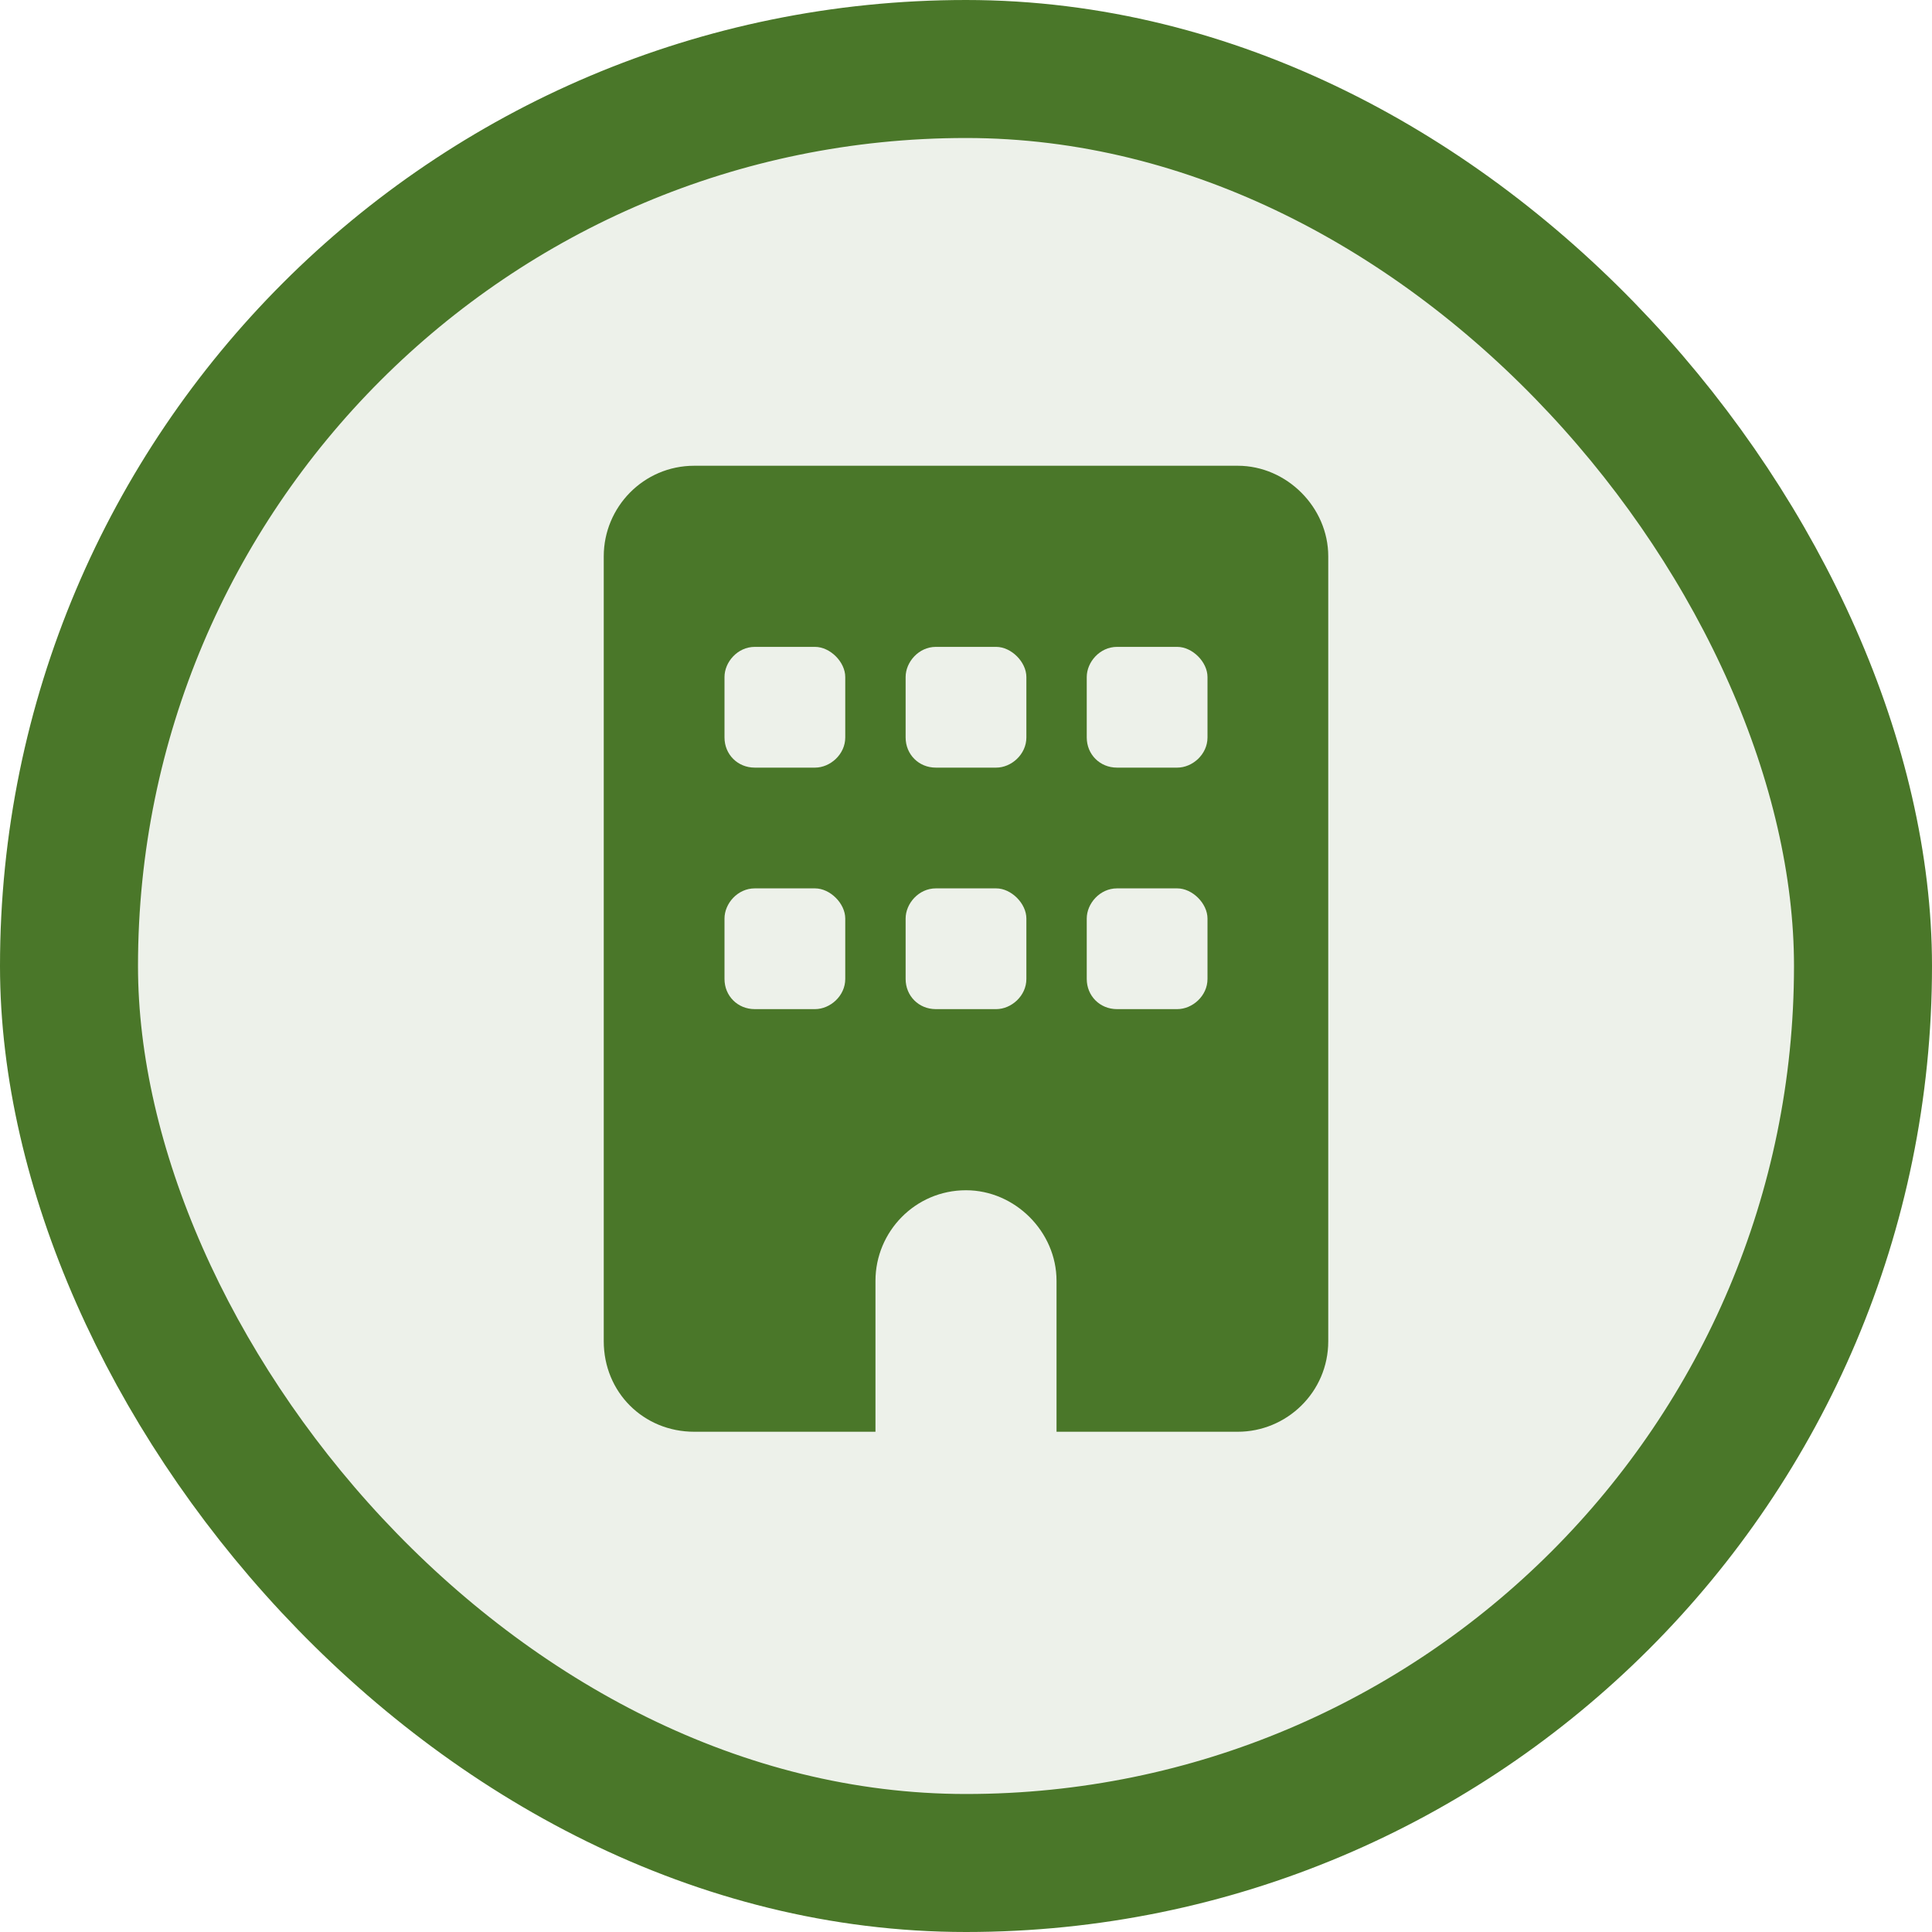
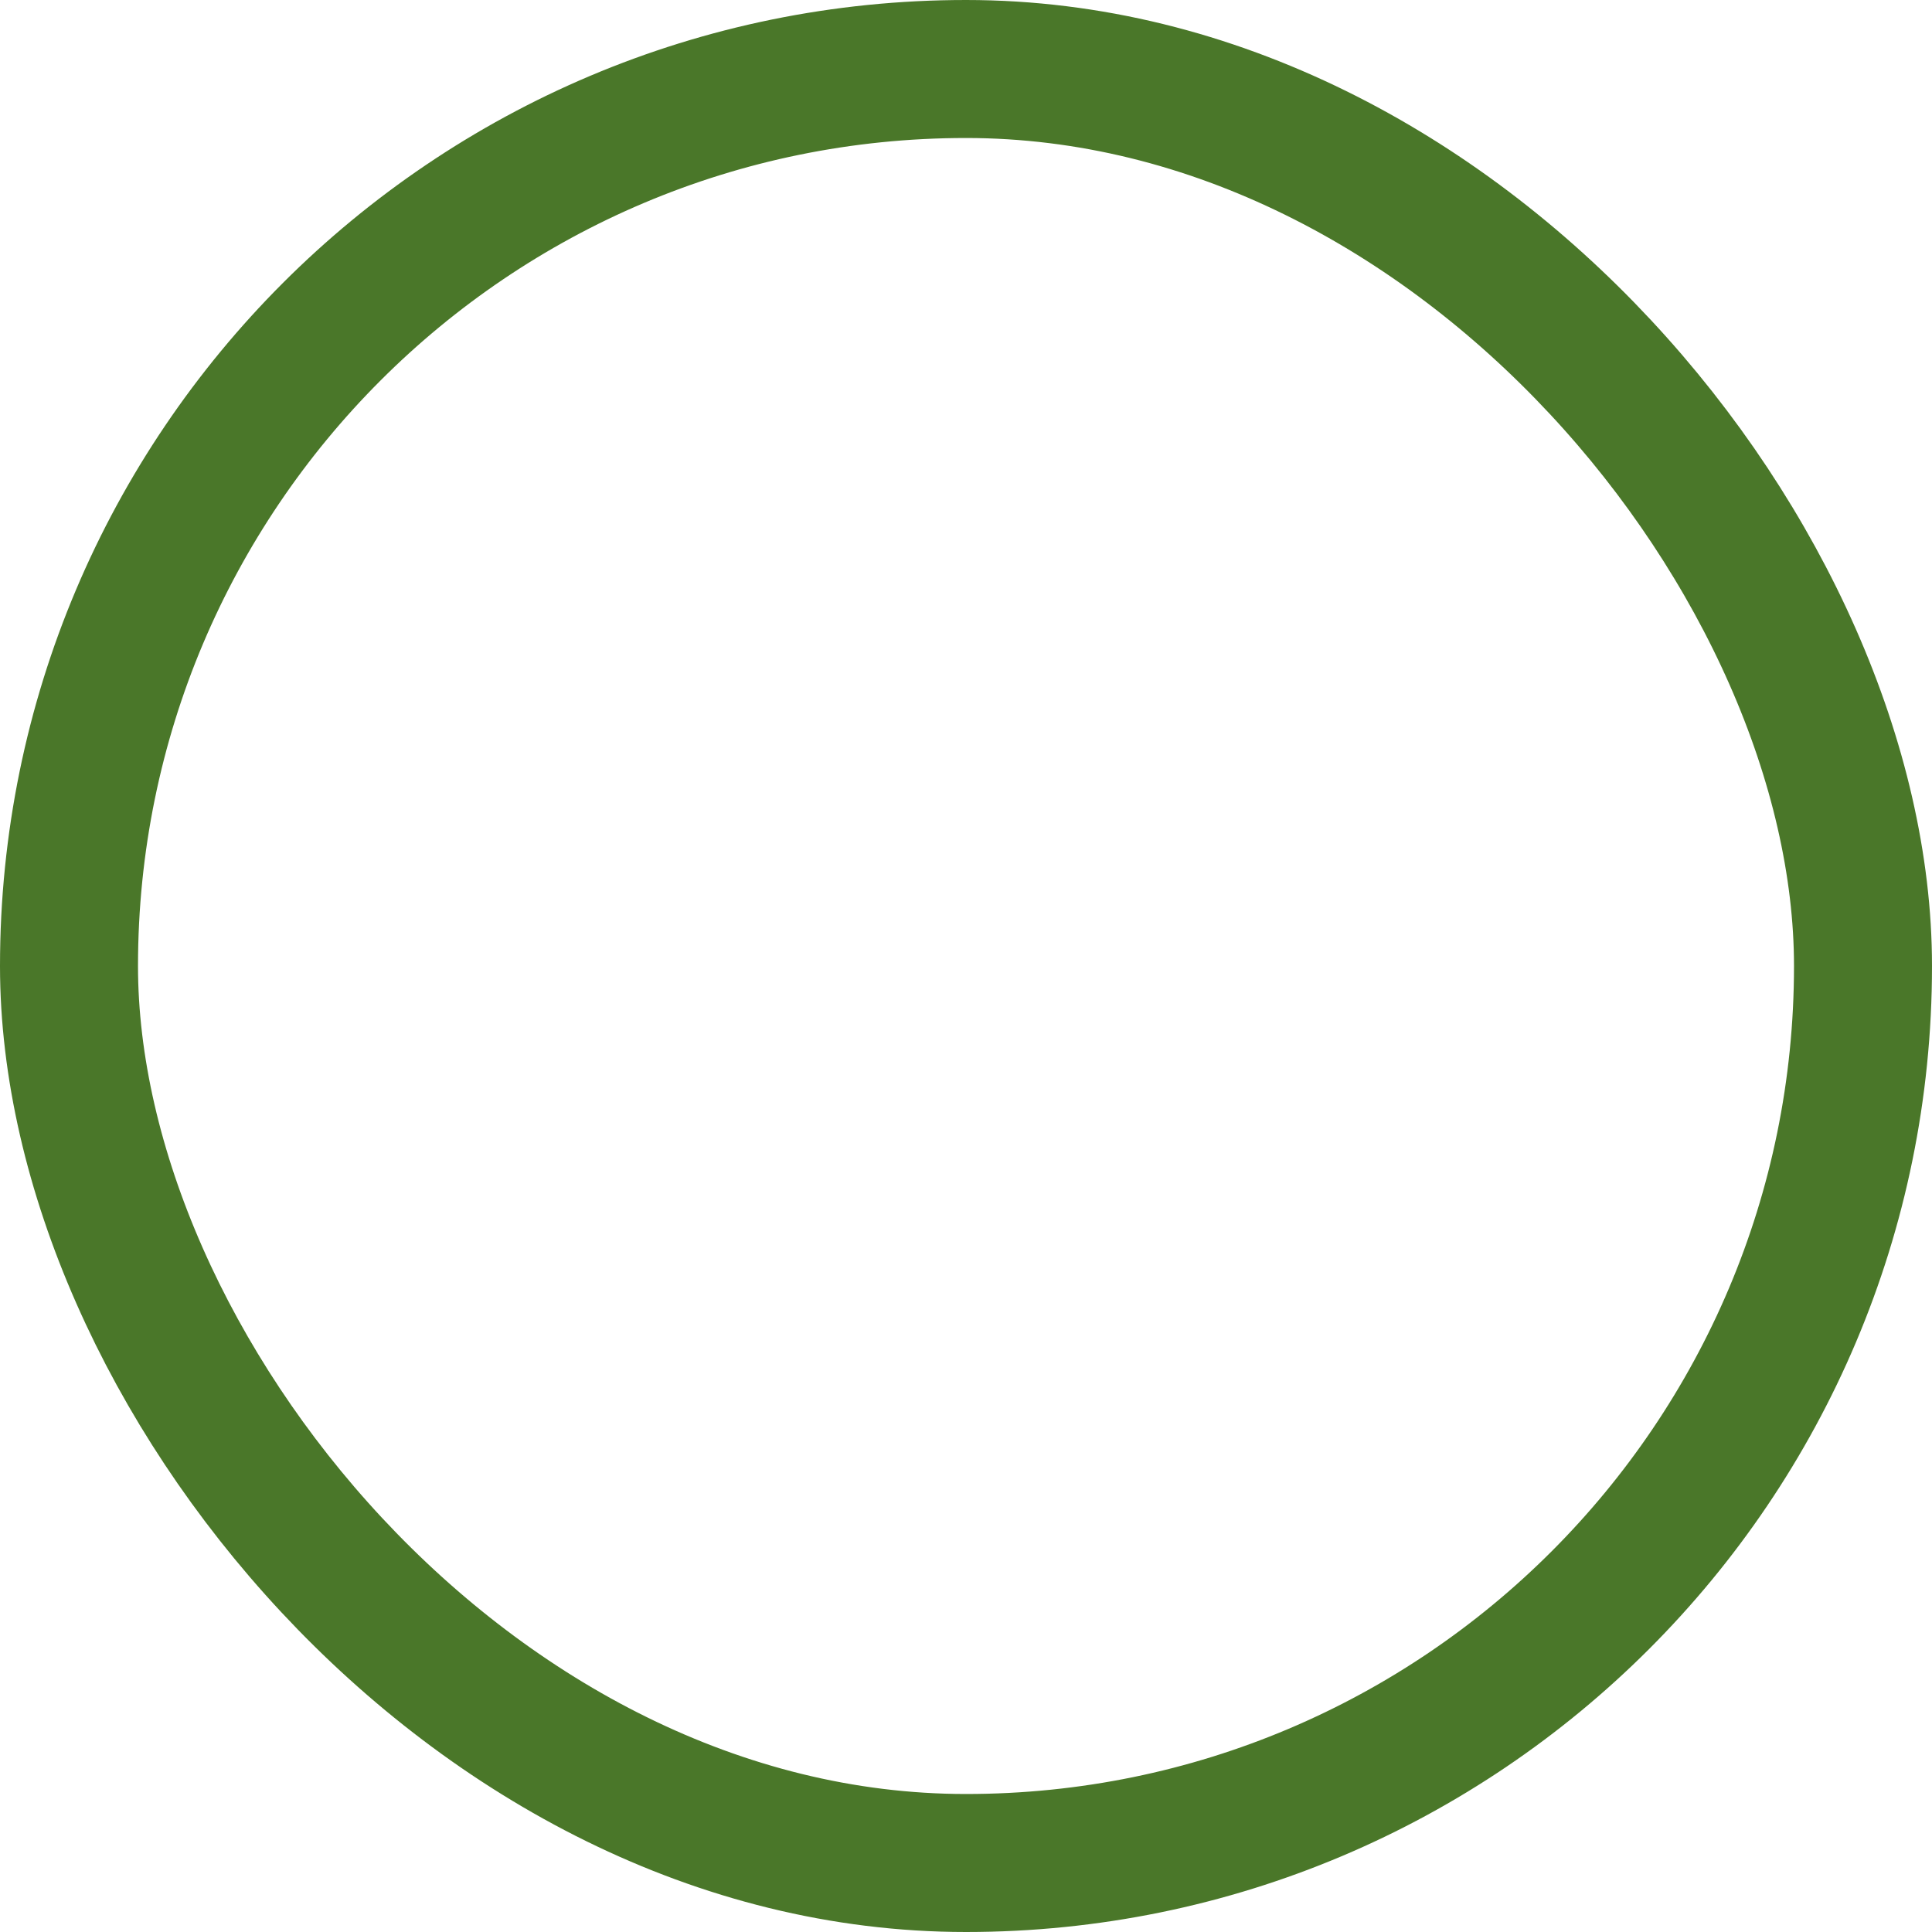
<svg xmlns="http://www.w3.org/2000/svg" width="28" height="28" viewBox="0 0 28 28" fill="none">
-   <rect x="1" y="1" width="26" height="26" rx="13" fill="#4A7729" fill-opacity="0.1" />
  <rect x="1" y="1" width="26" height="26" rx="13" stroke="#4A7729" stroke-width="2" />
-   <path d="M17.938 6.75C18.648 6.75 19.25 7.352 19.25 8.062V19.438C19.25 20.176 18.648 20.75 17.938 20.75H15.312V18.562C15.312 17.852 14.711 17.25 14 17.25C13.262 17.25 12.688 17.852 12.688 18.562V20.75H10.062C9.324 20.75 8.75 20.176 8.75 19.438V8.062C8.75 7.352 9.324 6.75 10.062 6.75H17.938ZM10.5 14.188C10.5 14.434 10.691 14.625 10.938 14.625H11.812C12.031 14.625 12.25 14.434 12.25 14.188V13.312C12.25 13.094 12.031 12.875 11.812 12.875H10.938C10.691 12.875 10.5 13.094 10.5 13.312V14.188ZM13.562 12.875C13.316 12.875 13.125 13.094 13.125 13.312V14.188C13.125 14.434 13.316 14.625 13.562 14.625H14.438C14.656 14.625 14.875 14.434 14.875 14.188V13.312C14.875 13.094 14.656 12.875 14.438 12.875H13.562ZM15.75 14.188C15.75 14.434 15.941 14.625 16.188 14.625H17.062C17.281 14.625 17.5 14.434 17.5 14.188V13.312C17.5 13.094 17.281 12.875 17.062 12.875H16.188C15.941 12.875 15.75 13.094 15.75 13.312V14.188ZM10.938 9.375C10.691 9.375 10.5 9.594 10.5 9.812V10.688C10.5 10.934 10.691 11.125 10.938 11.125H11.812C12.031 11.125 12.25 10.934 12.25 10.688V9.812C12.25 9.594 12.031 9.375 11.812 9.375H10.938ZM13.125 10.688C13.125 10.934 13.316 11.125 13.562 11.125H14.438C14.656 11.125 14.875 10.934 14.875 10.688V9.812C14.875 9.594 14.656 9.375 14.438 9.375H13.562C13.316 9.375 13.125 9.594 13.125 9.812V10.688ZM16.188 9.375C15.941 9.375 15.75 9.594 15.75 9.812V10.688C15.75 10.934 15.941 11.125 16.188 11.125H17.062C17.281 11.125 17.5 10.934 17.5 10.688V9.812C17.5 9.594 17.281 9.375 17.062 9.375H16.188Z" fill="#4A7729" />
</svg>